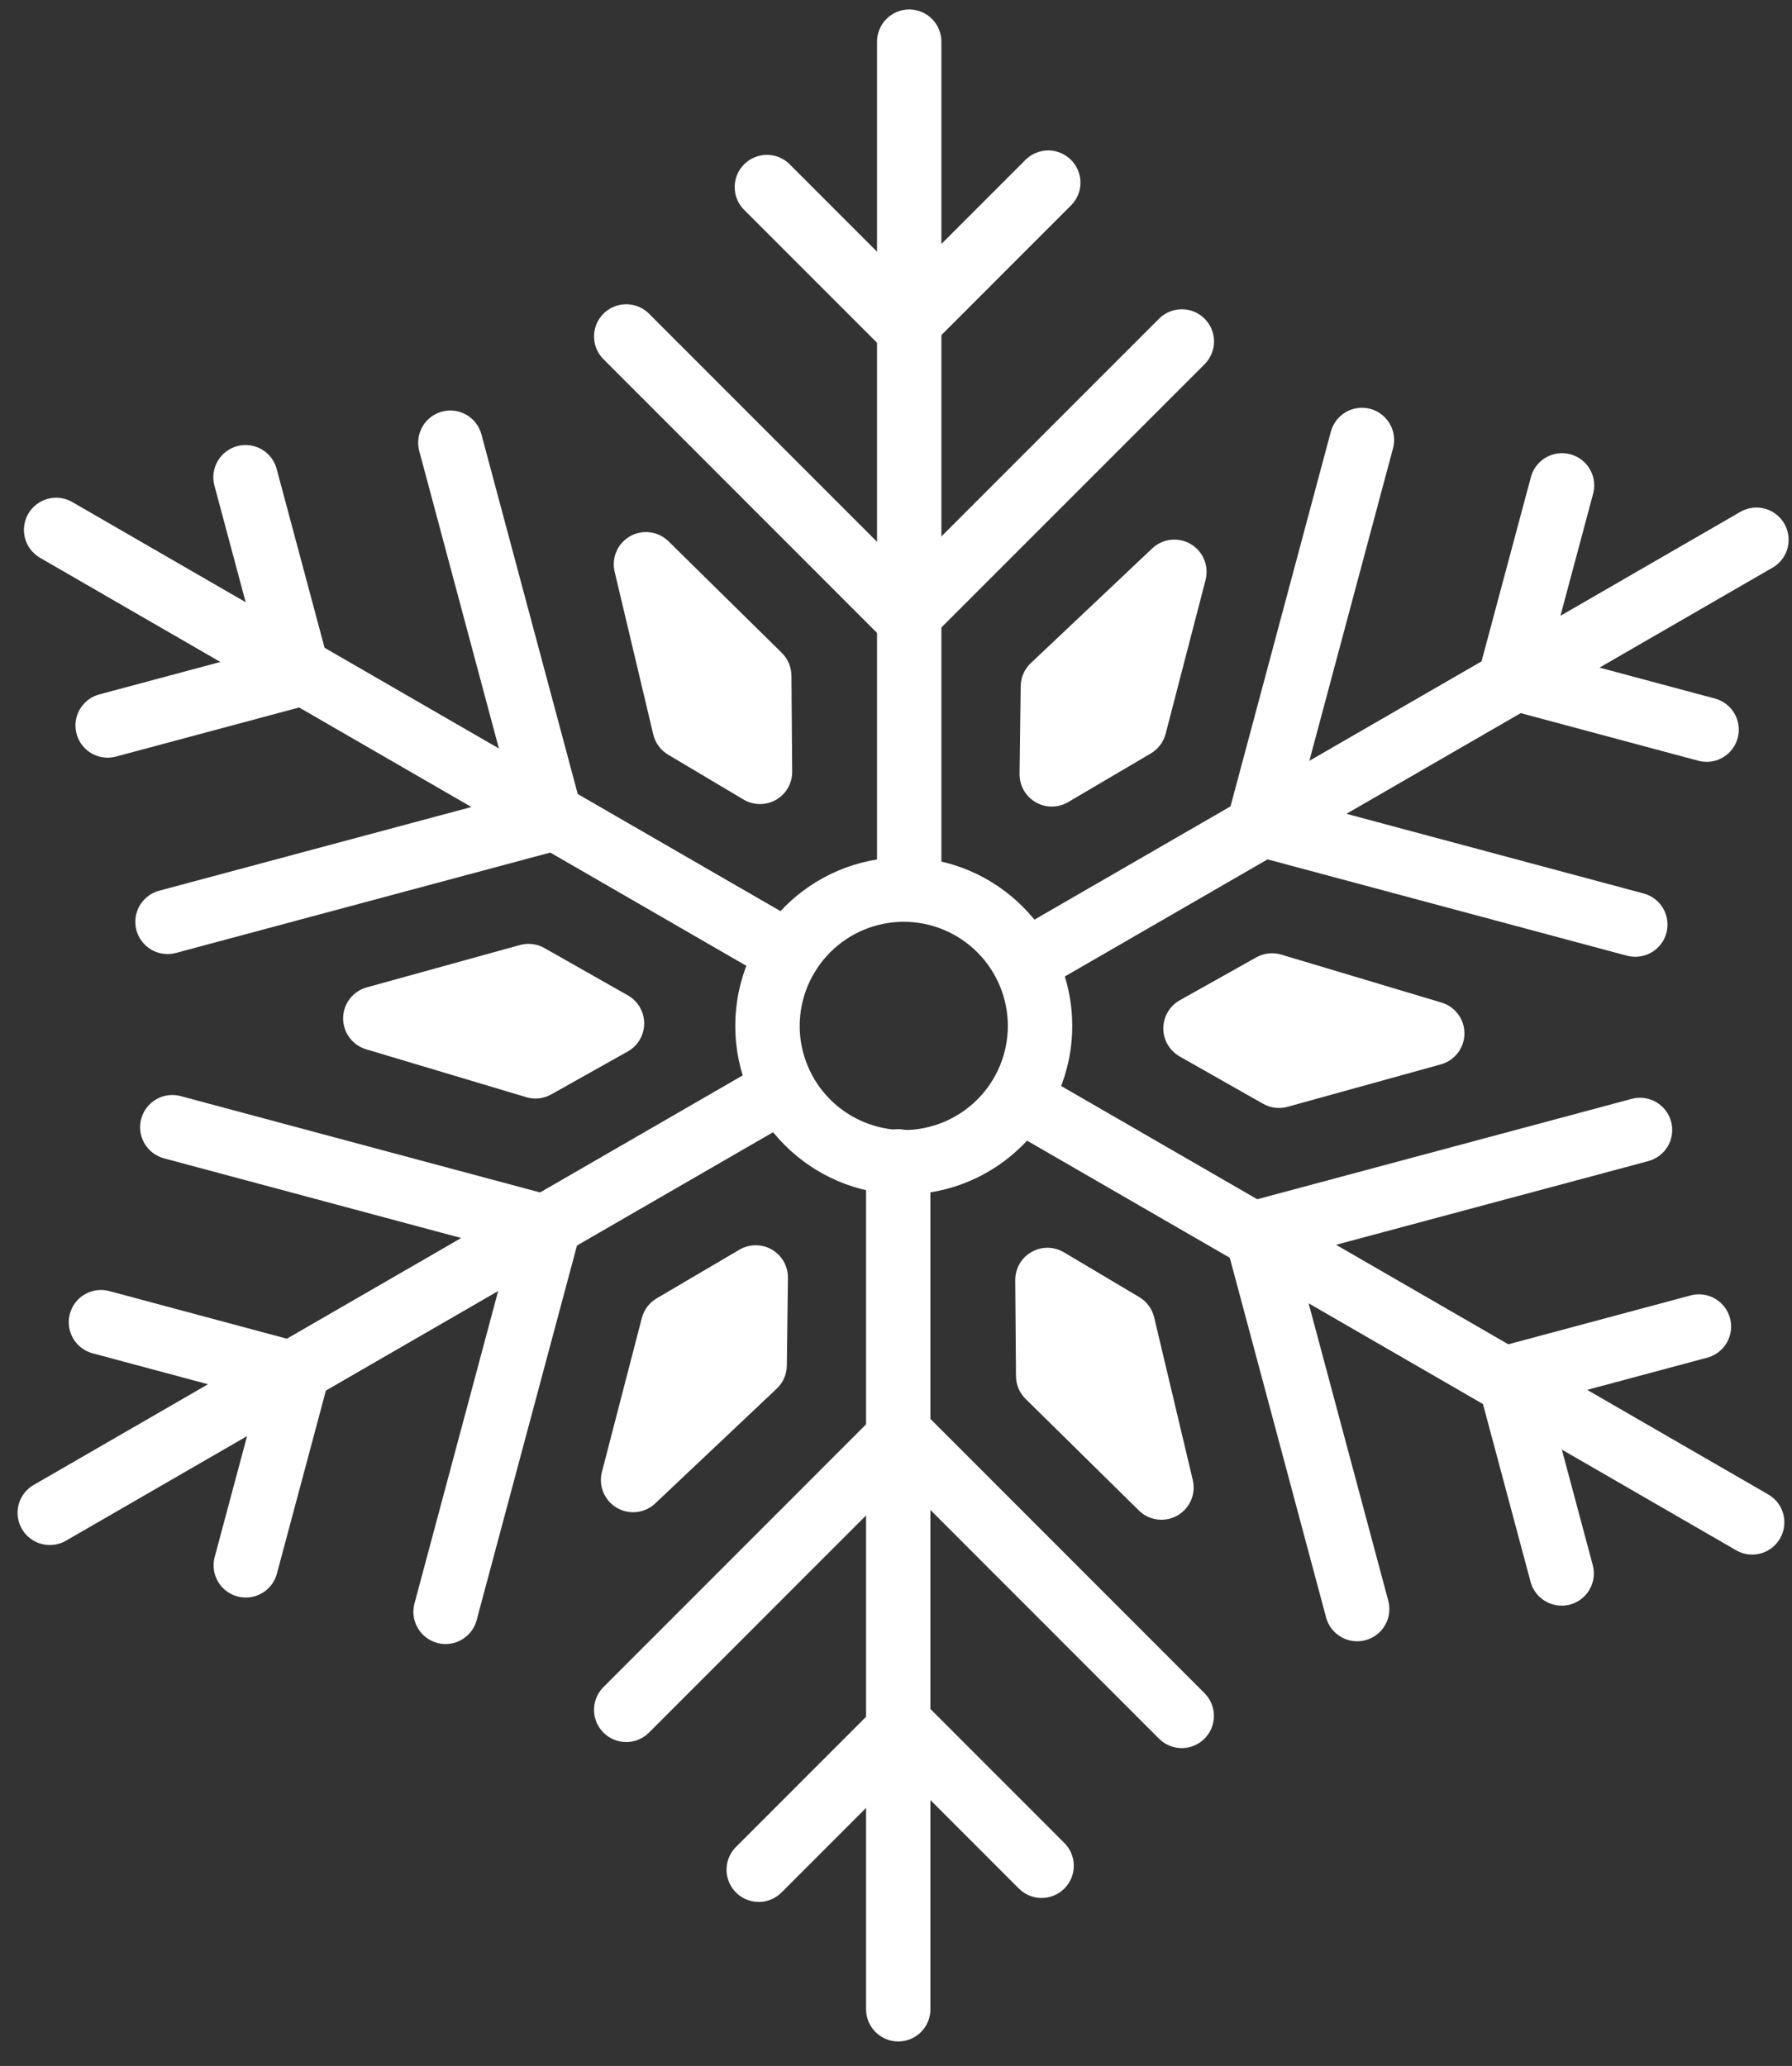
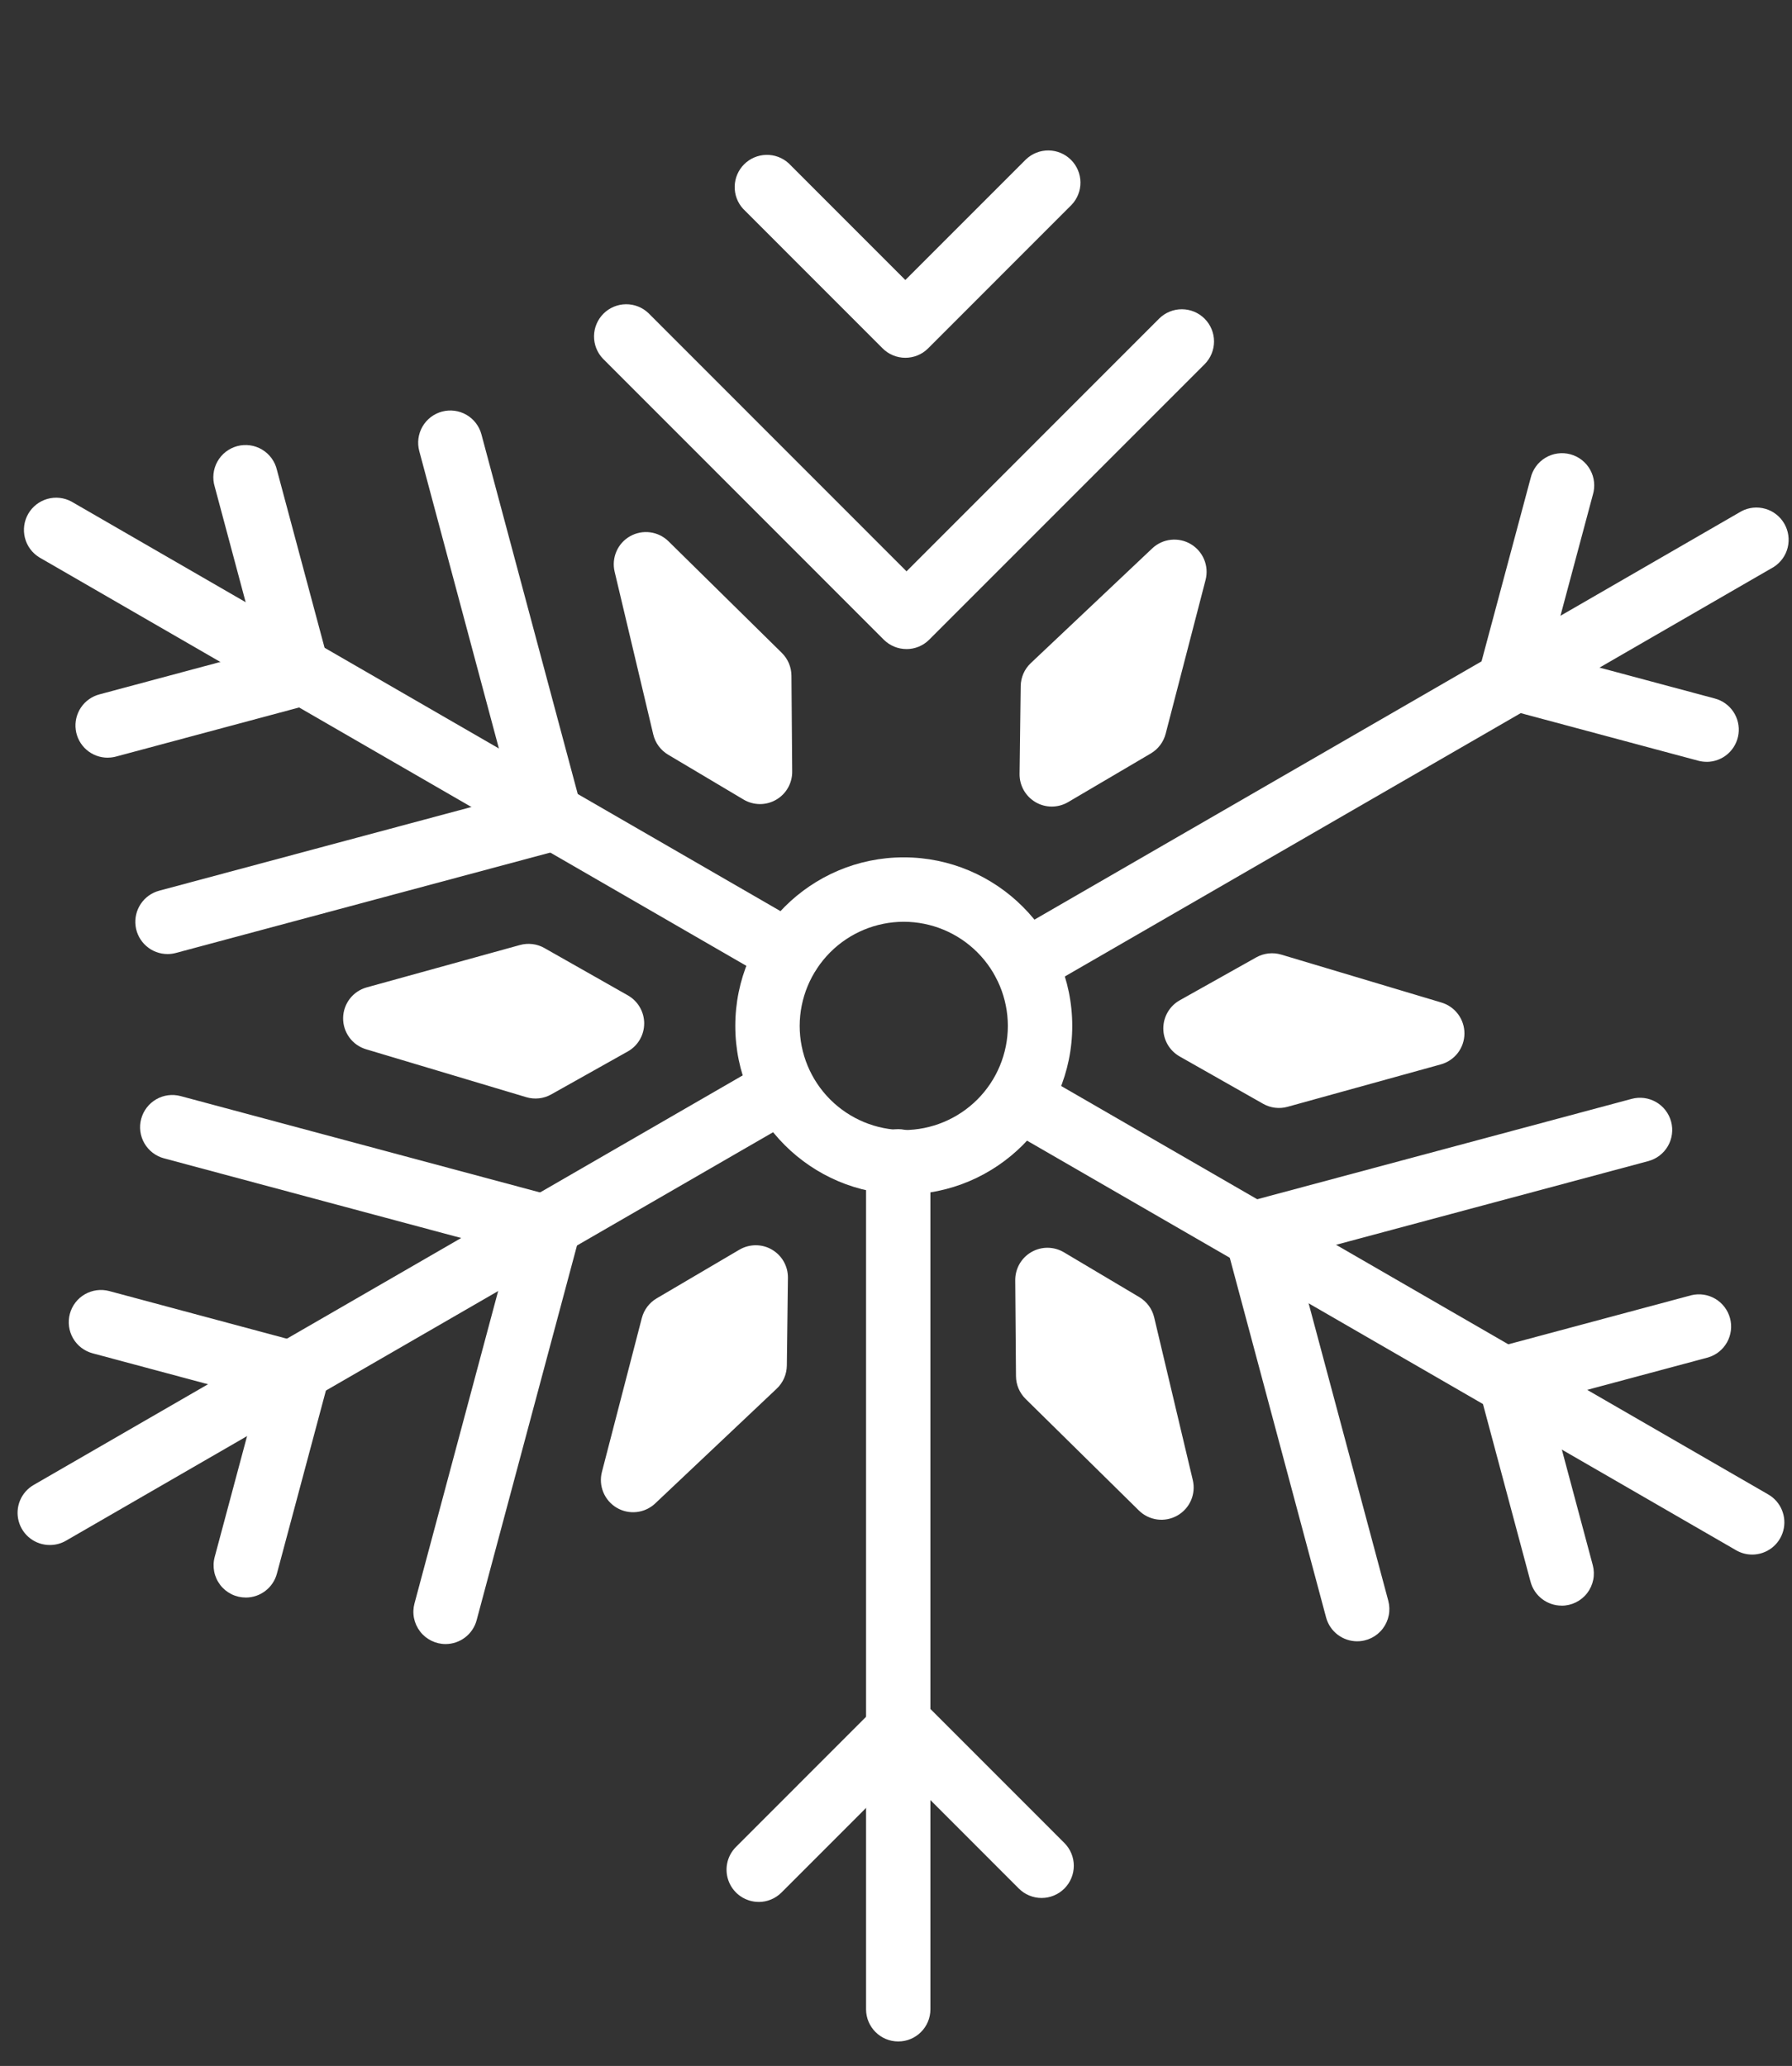
<svg xmlns="http://www.w3.org/2000/svg" fill="none" height="83" viewBox="0 0 72 83" width="72">
  <rect x="0" y="0" width="72" height="83" fill="#333333" stroke="none" />
  <g fill="#fff">
-     <path d="m36.532 37.032c-.715 0-1.294-.58-1.294-1.294v-34.028c-.005-.173.025-.345.088-.506.063-.161.157-.308.278-.432.121-.124.265-.223.424-.29.159-.067.331-.102.503-.102.173 0 .344.035.503.102.159.067.304.166.424.29.121.124.215.271.278.432s.093.333.088.506v34.028c0 .715-.58 1.294-1.293 1.294z" />
    <path d="m36.422 26.076c-.17 0-.338-.033-.495-.098-.157-.065-.3-.161-.42-.281l-11.282-11.287c-.234-.244-.362-.571-.358-.908.004-.338.14-.661.379-.9.239-.239.562-.375.9-.379s.664.124.909.358l10.368 10.372 10.146-10.15c.243-.243.572-.379.915-.379s.672.136.915.379c.243.243.379.572.379.915s-.136.672-.379.915l-11.063 11.064c-.252.253-.583.38-.914.38z" />
    <path d="m36.374 14.374c-.17 0-.338-.034-.495-.099-.157-.065-.299-.161-.419-.281l-5.603-5.605c-.225-.246-.346-.569-.338-.902.007-.333.143-.651.379-.886.236-.236.553-.371.886-.379.333-.008.656.113.903.338l4.688 4.69 4.848-4.848c.245-.233.571-.362.909-.358.338.004.661.14.9.379.239.239.375.562.379.9.004.338-.125.664-.358.908l-5.762 5.764c-.252.252-.584.379-.915.379zm-4.696 25.206c-.22 0-.442-.056-.646-.174l-29.456-17.015c-.286-.177-.493-.458-.575-.785-.082-.326-.034-.672.134-.964.168-.291.444-.506.768-.598.324-.092.671-.054.967.106l29.456 17.014c.247.142.44.362.549.626.109.263.128.555.054.831-.074.275-.237.519-.463.692-.226.173-.503.267-.788.267z" />
    <path d="m6.73 38.329c-.314-0-.617-.114-.853-.322s-.389-.493-.429-.804c-.041-.311.033-.627.207-.888.174-.261.438-.45.741-.531l14.162-3.796-3.713-13.868c-.044-.164-.055-.335-.033-.503.022-.168.077-.331.162-.478s.198-.276.333-.38c.135-.103.288-.179.453-.223.164-.044.335-.055.503-.033.168.022.331.077.478.162.147.085.276.198.379.333s.179.288.223.453l4.049 15.117c.044.164.055.335.033.504-.022.169-.077.331-.162.478s-.198.276-.333.38c-.135.103-.289.179-.453.223l-15.411 4.132c-.113.03-.225.044-.336.044z" />
    <path d="m4.331 30.44c-.315.002-.62-.112-.857-.319s-.391-.494-.431-.806c-.041-.312.034-.629.209-.89.176-.261.441-.449.746-.529l6.404-1.717-1.774-6.625c-.051-.166-.068-.341-.05-.514.018-.173.071-.341.155-.493.084-.152.198-.286.335-.393.137-.107.294-.185.462-.231.168-.045.343-.056.515-.032.172.024.338.083.487.172.149.09.278.208.381.349s.175.301.214.47l2.11 7.875c.044.164.055.335.033.504s-.077.331-.162.478c-.085.147-.198.276-.333.379-.135.103-.289.179-.453.223l-7.654 2.052c-.112.031-.225.045-.336.045zm-2.327 31.631c-.285.001-.563-.092-.79-.265-.227-.173-.39-.417-.464-.693-.074-.276-.055-.568.055-.832s.303-.483.551-.625l29.456-17.013c.296-.162.645-.201.97-.11.325.091.602.306.771.599.169.293.217.64.133.967-.084.327-.292.609-.58.785l-29.455 17.014c-.196.114-.419.173-.646.173z" />
    <path d="m17.903 66.05c-.199 0-.394-.046-.572-.134-.178-.088-.334-.215-.454-.373s-.204-.341-.243-.535c-.039-.195-.032-.396.019-.587l3.795-14.17-13.86-3.715c-.332-.089-.614-.306-.786-.603-.172-.297-.218-.65-.129-.982.089-.332.306-.614.603-.786.297-.172.65-.218.982-.129l15.109 4.05c.69.186 1.1.895.914 1.585l-4.13 15.42c-.154.577-.677.959-1.248.959z" />
    <path d="m9.876 64.181c-.199 0-.395-.045-.573-.133-.178-.088-.334-.215-.455-.373-.121-.158-.204-.341-.242-.536s-.032-.396.02-.588l1.716-6.407-6.621-1.775c-.164-.044-.318-.12-.453-.223-.135-.103-.248-.232-.333-.38-.085-.147-.14-.31-.162-.478-.022-.169-.011-.34.033-.504.044-.164.12-.318.223-.453s.232-.248.38-.333.31-.14.478-.162c.168-.022.34-.011.504.033l7.87 2.111c.69.185 1.1.894.914 1.585l-2.05 7.657c-.155.578-.678.96-1.249.96zm26.214 17.835c-.713 0-1.293-.58-1.293-1.294v-34.028c-.005-.173.025-.345.088-.506.063-.161.157-.308.278-.432s.265-.223.424-.29c.159-.067.331-.102.503-.102.173 0 .344.035.503.102.159.067.304.166.424.29s.215.271.278.432c.063.161.093.333.088.506v34.028c0 .715-.579 1.294-1.293 1.294z" />
-     <path d="m47.482 70.23c-.331 0-.663-.126-.915-.379l-10.367-10.372-10.146 10.15c-.244.233-.571.362-.909.358-.338-.004-.661-.14-.9-.379-.239-.239-.375-.562-.379-.9s.125-.664.358-.908l11.06-11.065c.12-.12.263-.216.42-.281.157-.065.325-.099.495-.099.17 0 .338.034.495.099.157.065.3.161.42.281l11.282 11.288c.18.181.303.411.353.662.05.251.024.511-.074.747s-.263.438-.476.58c-.212.142-.462.218-.718.219z" />
    <path d="m30.486 76.41c-.256 0-.506-.076-.719-.218s-.379-.344-.477-.581c-.098-.236-.124-.497-.074-.748.05-.251.173-.481.354-.662l5.763-5.765c.485-.485 1.344-.485 1.828 0l5.604 5.606c.243.243.379.572.379.915s-.136.672-.379.915-.572.379-.915.379-.672-.136-.915-.379l-4.688-4.69-4.847 4.849c-.253.253-.584.38-.915.38zm39.912-13.955c-.22 0-.442-.056-.645-.174l-29.456-17.014c-.288-.176-.497-.457-.581-.785-.084-.327-.036-.674.133-.967.169-.293.445-.508.771-.599.325-.091.673-.052.97.11l29.456 17.014c.247.142.44.362.549.626.109.263.128.555.054.831-.074.275-.237.519-.463.692-.226.173-.503.267-.789.267z" />
    <path d="m54.529 65.939c-.571 0-1.094-.381-1.249-.959l-4.048-15.117c-.089-.331-.043-.684.129-.982s.454-.514.785-.603l15.412-4.131c.332-.089.685-.042.982.129.297.172.514.454.603.786.089.332.042.685-.129.982-.172.297-.454.514-.786.603l-14.163 3.796 3.714 13.867c.051.192.058.393.019.587-.039.195-.122.378-.242.535-.121.158-.276.285-.454.373-.178.088-.374.134-.572.133z" />
    <path d="m62.743 64.506c-.57 0-1.093-.381-1.248-.959l-2.108-7.874c-.186-.69.224-1.4.914-1.585l7.654-2.052c.328-.08.675-.028.965.145.29.172.502.452.59.778s.044.674-.121.969c-.165.294-.439.513-.763.608l-6.405 1.717 1.774 6.626c.051.192.058.393.019.587s-.122.378-.242.535-.276.285-.454.373c-.178.088-.374.134-.572.134zm-21.578-24.543c-.285 0-.562-.094-.788-.267-.226-.173-.389-.417-.462-.692-.074-.275-.054-.567.055-.83.109-.263.302-.483.549-.625l29.456-17.014c.296-.153.639-.186.959-.092s.591.307.757.596c.167.289.215.63.137.954s-.28.605-.56.784l-29.456 17.014c-.196.114-.419.174-.646.174z" />
-     <path d="m65.702 38.439c-.114 0-.227-.015-.336-.044l-15.11-4.05c-.164-.044-.318-.12-.453-.224-.135-.103-.248-.233-.332-.38s-.14-.31-.162-.478c-.022-.169-.011-.34.034-.504l4.129-15.419c.089-.331.306-.614.603-.785.297-.171.65-.218.981-.129.331.089.614.306.785.603.171.297.218.65.129.981l-3.794 14.169 13.86 3.716c.304.08.568.269.743.53.175.261.249.577.208.889-.041.312-.194.598-.431.805-.236.207-.54.321-.855.32z" />
    <path d="m68.568 30.606c-.11 0-.223-.014-.335-.044l-7.872-2.11c-.331-.089-.614-.306-.785-.603-.171-.297-.218-.65-.129-.982l2.051-7.657c.039-.17.112-.329.214-.47.102-.141.232-.26.381-.349.149-.09.315-.148.487-.172s.347-.013.515.032c.168.045.325.123.462.231.137.107.251.241.335.393.084.152.137.32.155.493.018.173.001.348-.05.514l-1.715 6.407 6.621 1.775c.303.081.567.27.741.531.174.261.248.576.207.888-.041.311-.194.597-.429.804-.236.207-.539.321-.853.321zm-32.257 6.426c-1.109.002-2.172.443-2.955 1.228s-1.224 1.847-1.226 2.956c.001 1.109.442 2.172 1.226 2.956.784.784 1.847 1.226 2.955 1.228 1.109-.001 2.172-.443 2.957-1.227.784-.784 1.225-1.848 1.226-2.957-.001-1.109-.442-2.173-1.226-2.957-.784-.784-1.847-1.226-2.957-1.227zm0 10.956c-3.732 0-6.768-3.038-6.768-6.772s3.036-6.772 6.768-6.772c3.733 0 6.77 3.038 6.77 6.772s-3.037 6.772-6.77 6.772zm-4.898-21.758-4.552-4.482c-.2-.197-.459-.324-.737-.361-.278-.037-.561.017-.806.155-.245.138-.438.351-.55.609s-.138.544-.073.817l1.552 6.539c.08.34.297.634.598.813l3.03 1.802c.197.117.422.18.651.182.229.002.455-.058.654-.172.199-.114.364-.279.478-.478s.173-.425.171-.654l-.03-3.857c-.003-.343-.141-.671-.386-.912zm-5.53 14.889c0-.468-.25-.899-.656-1.13l-3.354-1.902c-.148-.084-.31-.138-.479-.158-.169-.021-.34-.008-.503.037l-6.156 1.702c-.271.075-.51.236-.681.458-.171.223-.265.495-.268.775-.003.281.086.555.252.781s.402.392.671.472l6.435 1.925c.166.05.341.066.513.047.172-.019.339-.073.49-.158l3.075-1.725c.408-.228.66-.659.66-1.125zm5.131 9.084c-.198-.116-.423-.176-.653-.175s-.454.062-.652.178l-3.324 1.955c-.296.174-.51.458-.597.79l-1.604 6.186c-.07.272-.05.558.058.818s.296.476.537.619.523.203.801.172c.279-.031.54-.152.744-.344l4.884-4.613c.255-.24.401-.574.406-.925l.044-3.526c.006-.467-.24-.901-.644-1.135zm15.359 2.722c-.04-.169-.113-.327-.216-.467-.103-.14-.232-.257-.381-.346l-3.031-1.802c-.197-.117-.422-.179-.651-.181s-.455.058-.653.172c-.199.114-.364.279-.478.478-.114.199-.173.424-.172.653l.03 3.858c.003.343.142.67.386.911l4.552 4.483c.2.197.458.324.737.361.278.037.561-.018.805-.156.503-.283.757-.864.624-1.426zm11.54-12.649-6.435-1.925c-.335-.1-.697-.06-1.003.111l-3.075 1.725c-.2.112-.366.276-.482.474-.116.198-.177.423-.178.652-.001.229.06.455.175.653.115.198.281.362.48.476l3.354 1.902c.148.084.31.138.479.159.169.021.339.009.503-.037l6.156-1.703c.271-.074.511-.235.683-.457.172-.223.266-.495.269-.776.003-.281-.086-.556-.253-.782-.167-.226-.403-.392-.673-.471zm-16.303-8.047c.198.115.423.176.652.175s.454-.062.652-.178l3.324-1.956c.295-.174.51-.458.596-.79l1.605-6.185c.07-.272.049-.558-.058-.817-.107-.259-.296-.476-.537-.619-.241-.143-.522-.203-.801-.173-.279.03-.54.151-.744.342l-4.884 4.613c-.255.24-.4.574-.405.925l-.045 3.527c-.006.467.24.9.644 1.135z" />
  </g>
</svg>